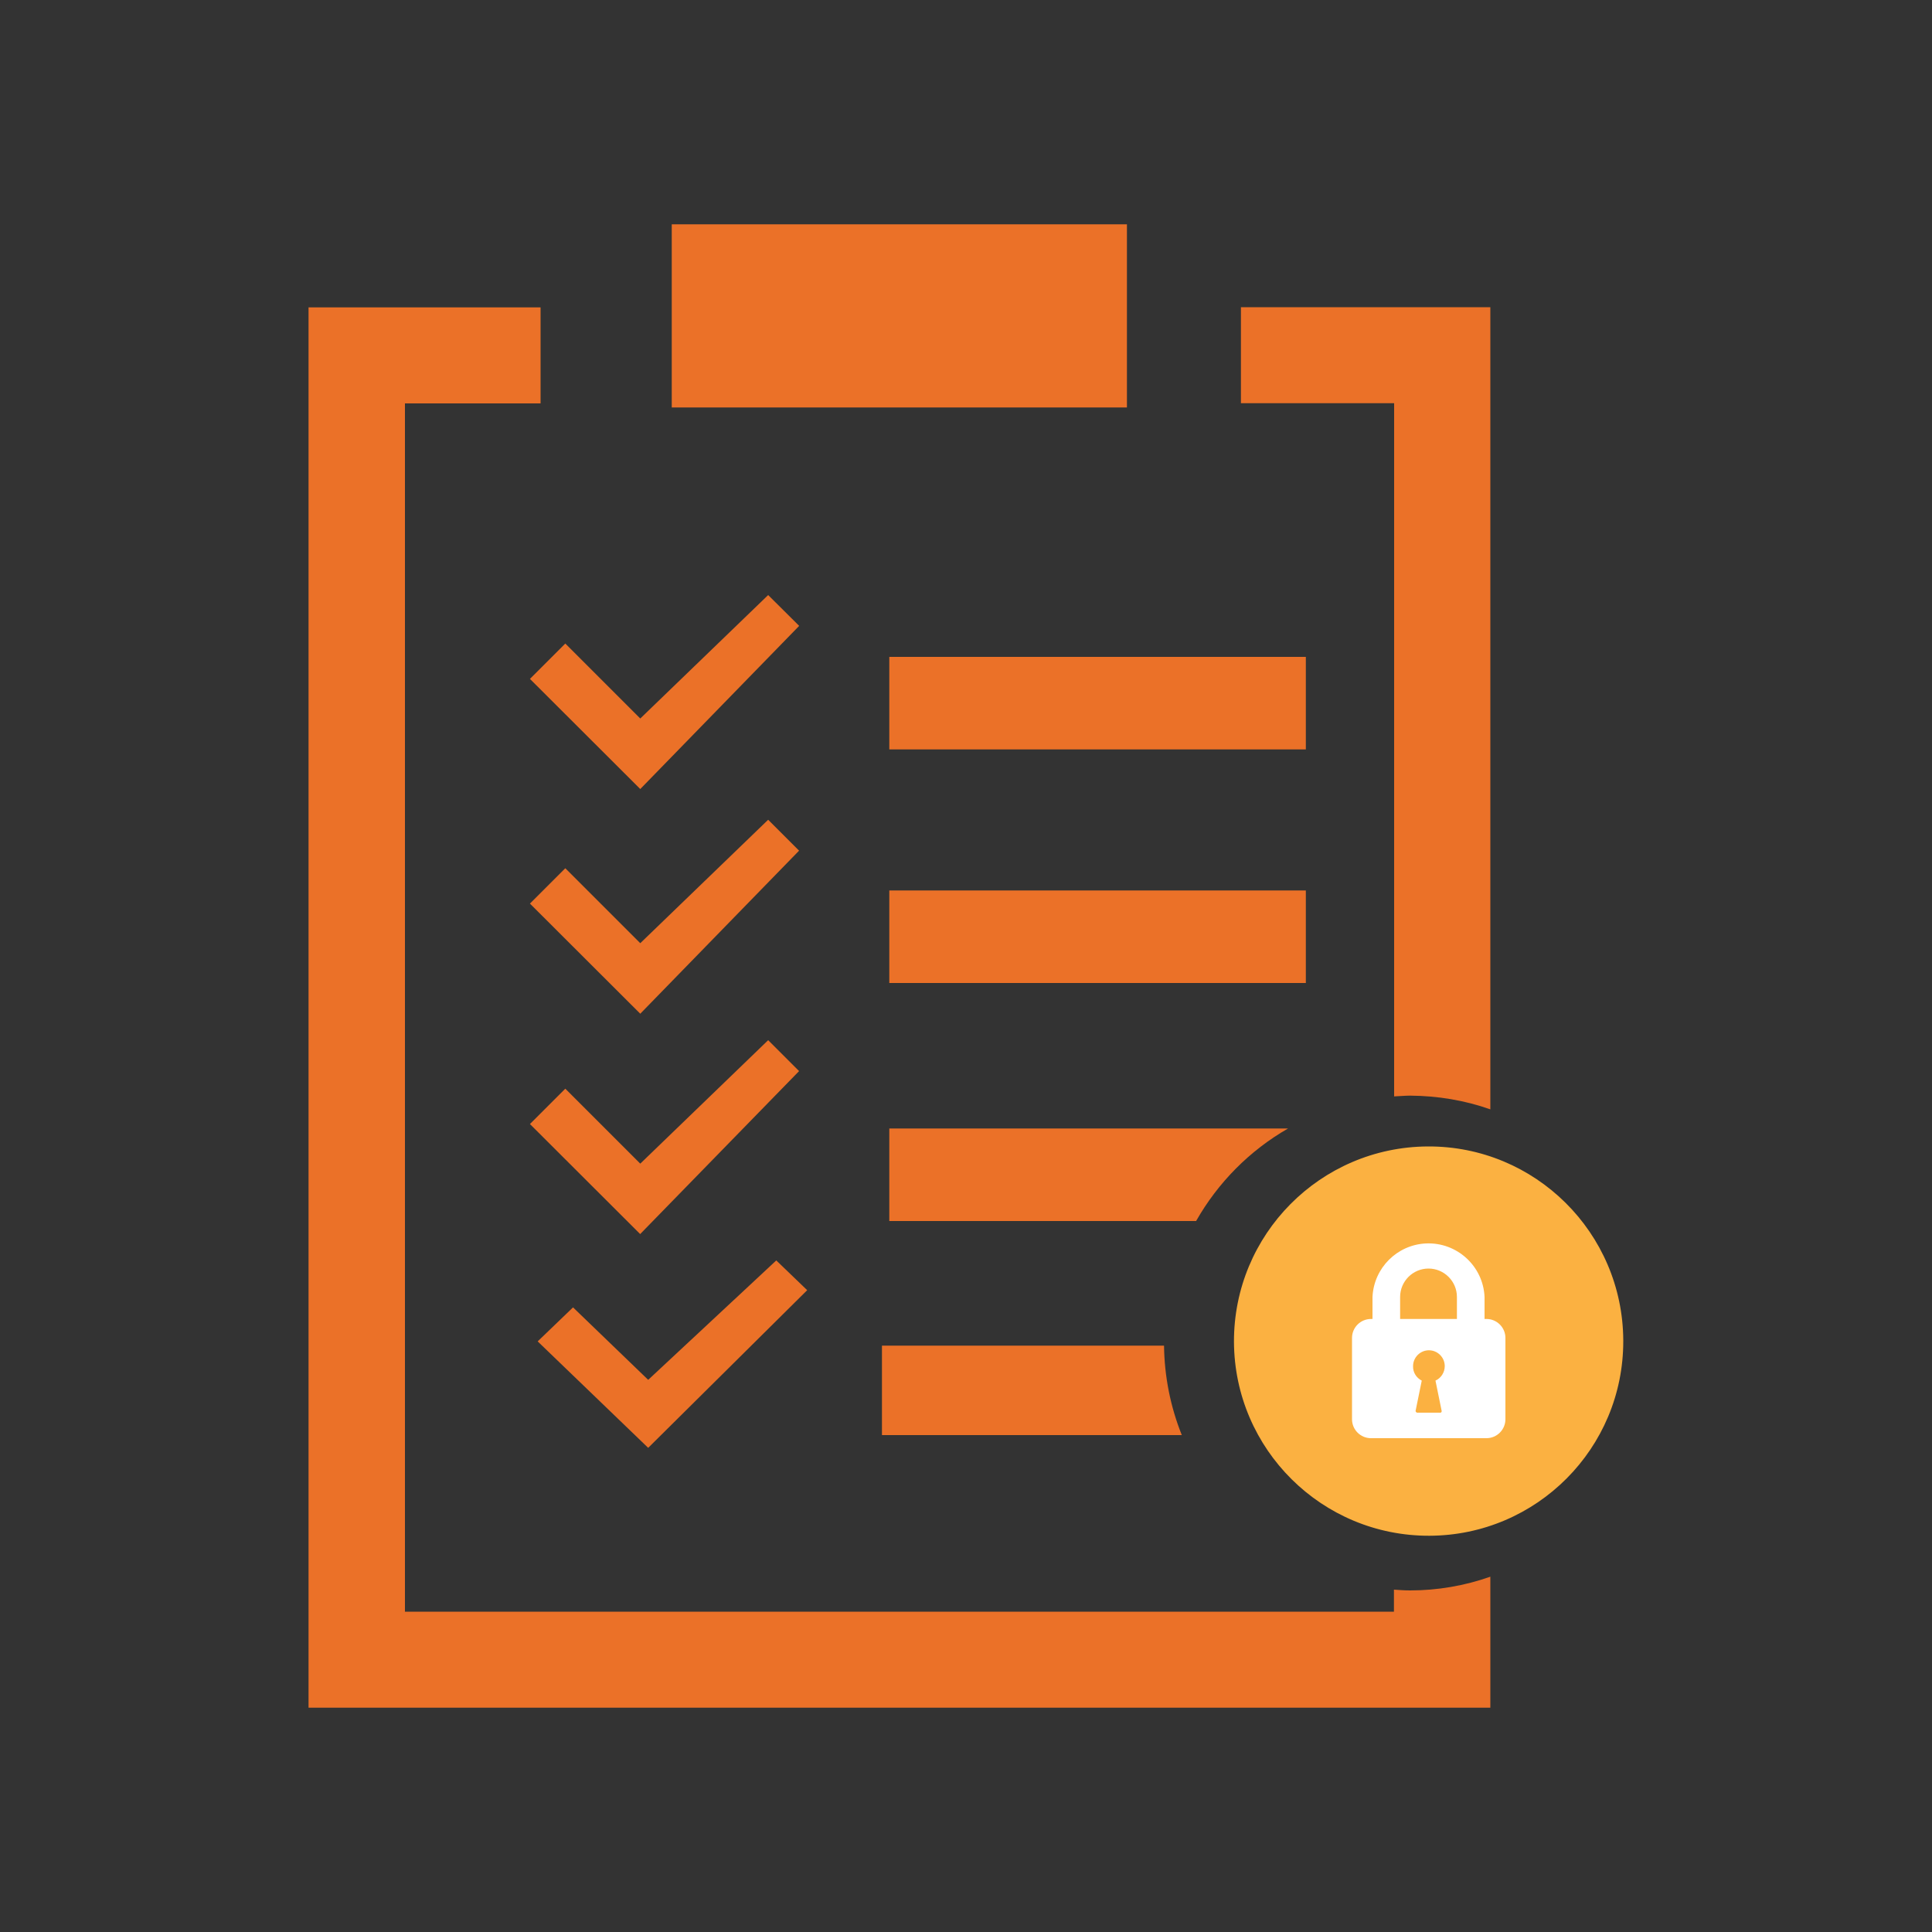
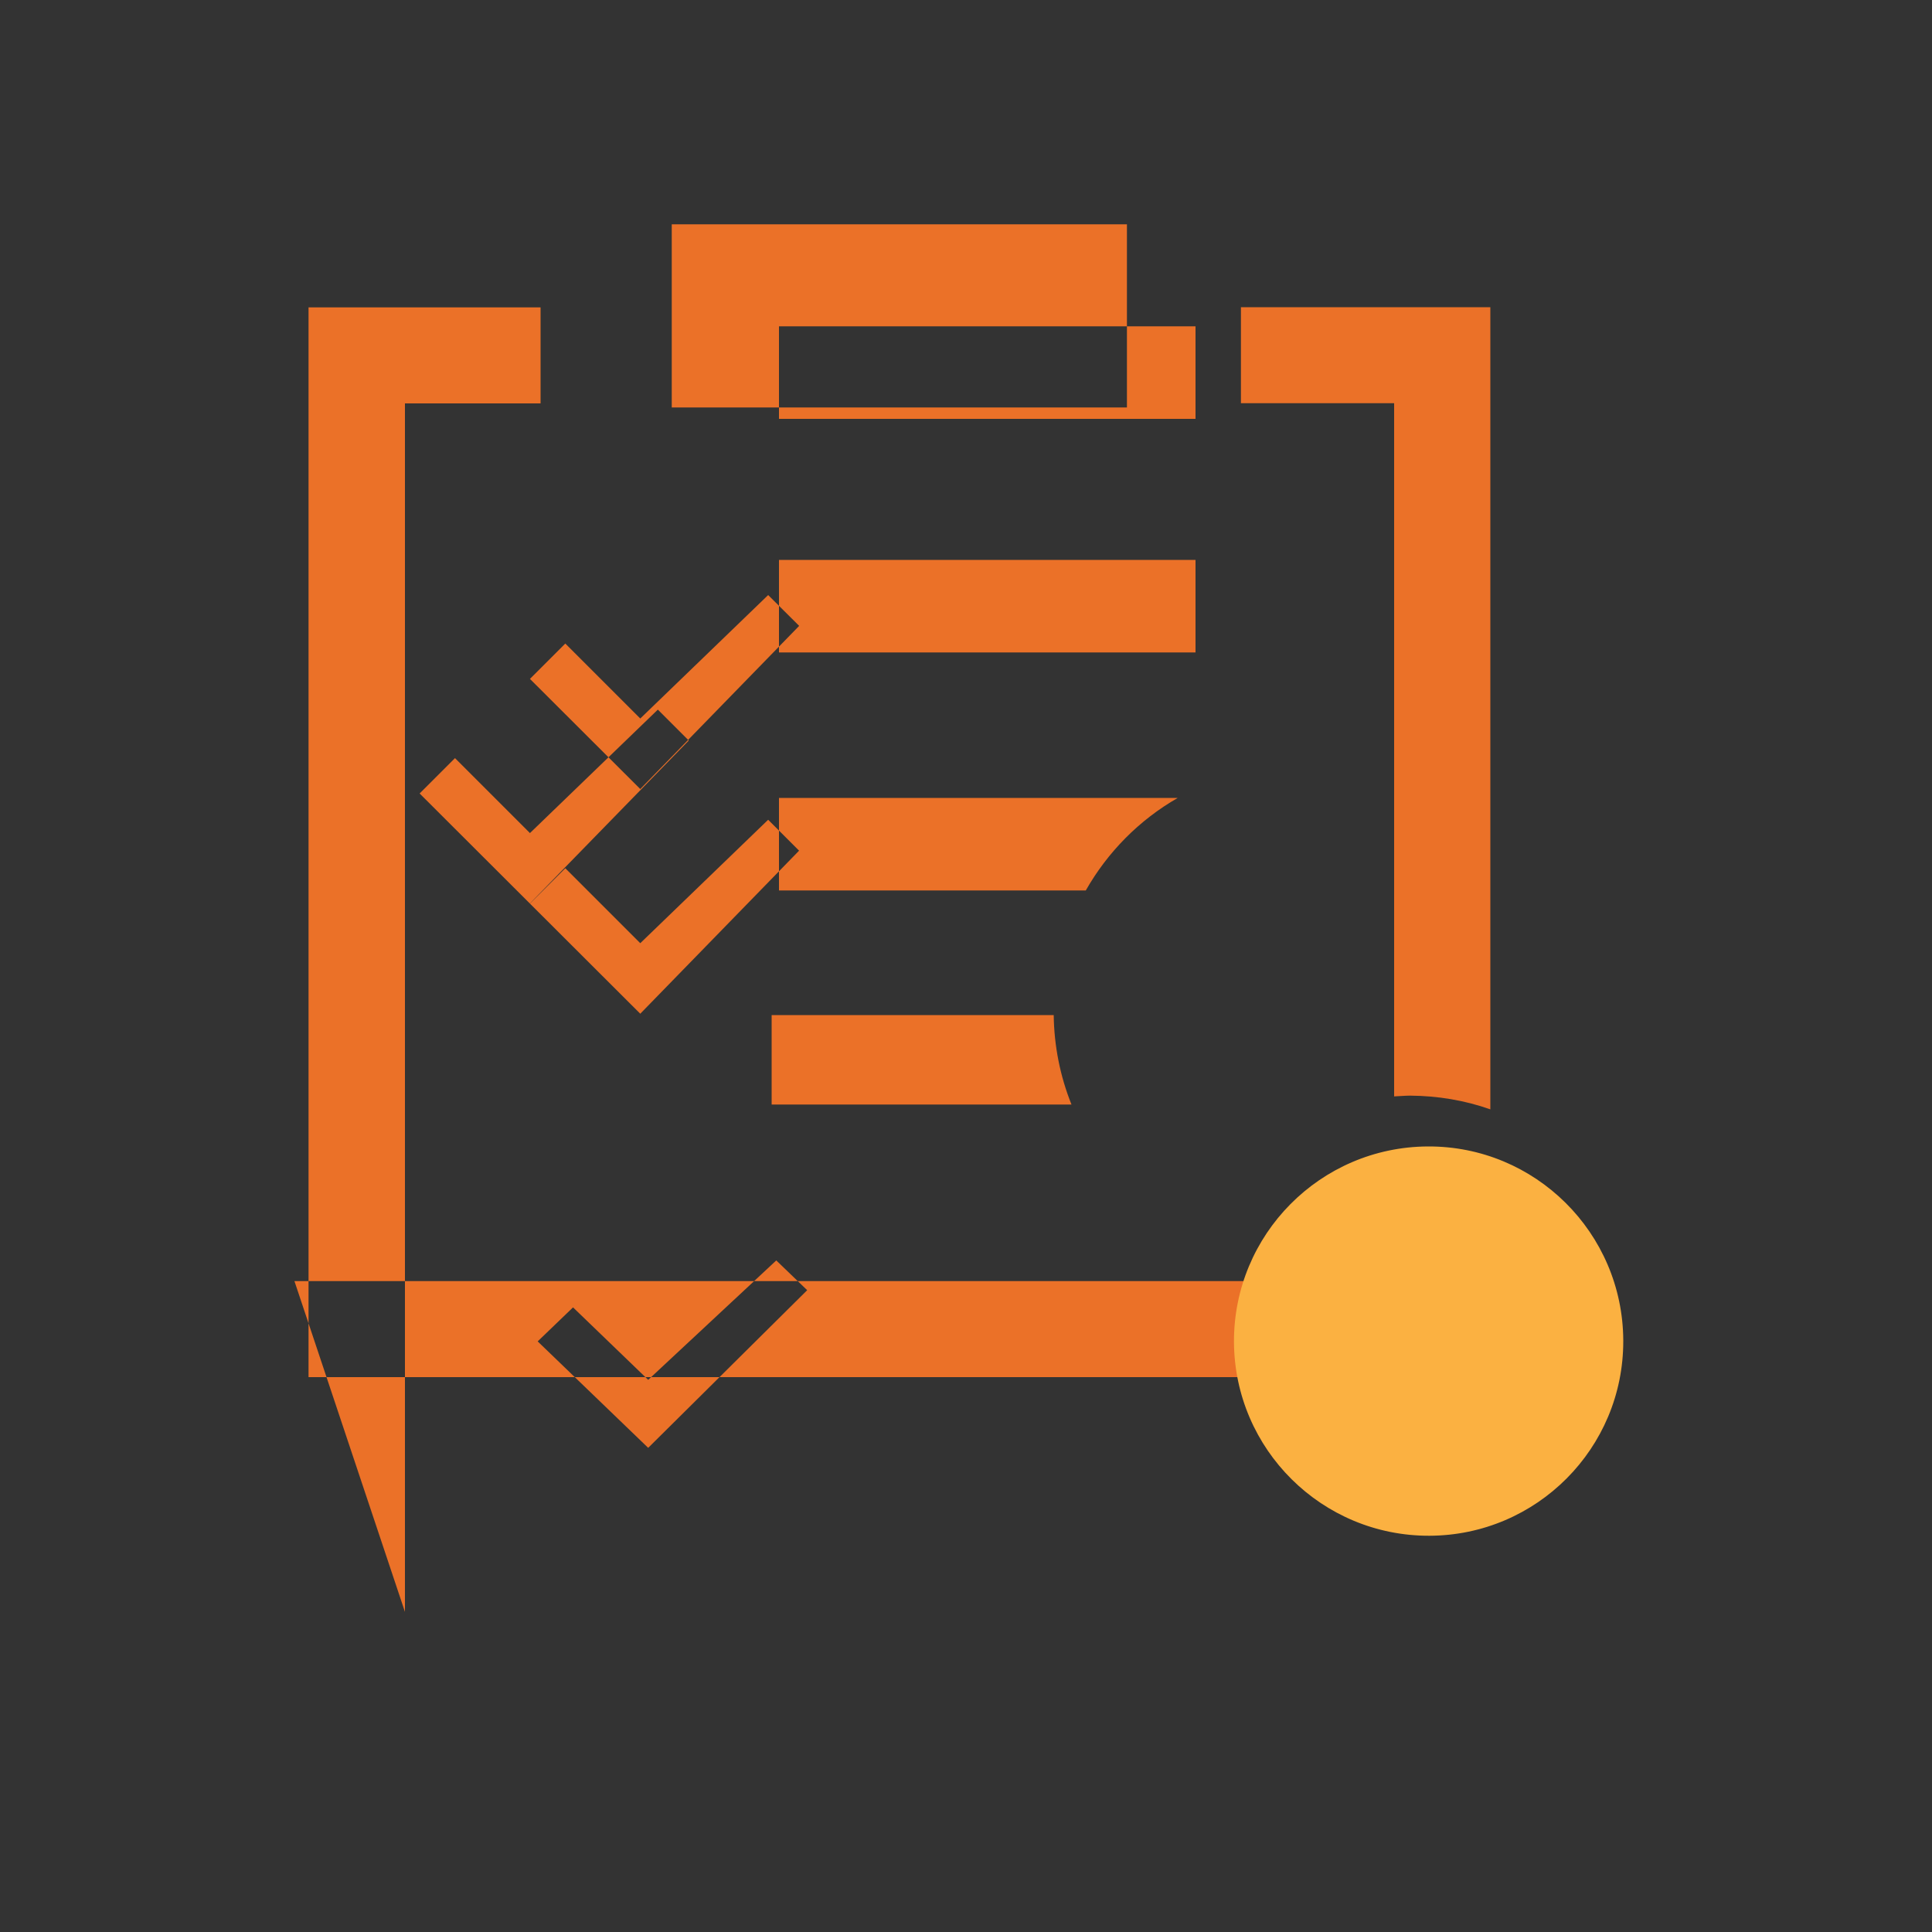
<svg xmlns="http://www.w3.org/2000/svg" id="log-retention" viewBox="0 0 100 100">
  <rect x="0" y="0" width="100" height="100" fill="#333333" stroke="none" />
-   <path d="m72.16,56.76V20.87h-7.93v-4.97h12.91v41.52c-1.33-.47-2.73-.7-4.15-.71-.28,0-.56.03-.84.04ZM34.77,11.61h23.56v9.48h-23.56v-9.48Zm6.59,20.79l-8.22,8.44-5.71-5.7,1.83-1.83,3.88,3.88,6.62-6.39,1.6,1.59Zm-7.81,42.54l-5.72-5.51,1.83-1.76,3.89,3.75,6.63-6.18,1.6,1.54-8.23,8.16Zm-6.12-28.17l1.83-1.83,3.88,3.88,6.62-6.39,1.6,1.6-8.22,8.44-5.71-5.7Zm5.71,17.11l-5.71-5.7,1.83-1.83,3.88,3.88,6.62-6.39,1.6,1.6-8.22,8.43Zm28.77-.68h-15.88v-4.79h20.64c-1.99,1.14-3.63,2.8-4.76,4.79h0Zm5.68-12.32h-21.56v-4.79h21.56s0,4.79,0,4.79Zm-6.42,23.4h-15.52v-4.63h14.6c.02,1.59.33,3.16.92,4.63Zm6.42-35.49h-21.56v-4.79h21.56v4.79h0Zm-46.64,44.63h51.2v-1.14c.28.02.56.04.84.04,1.41,0,2.81-.24,4.15-.71v6.78H15.97V15.91h12.01v4.97h-7.02v62.55Z" style="fill: #eb7128; fill-rule: evenodd; stroke-width: 0px;" />
+   <path d="m72.16,56.76V20.87h-7.93v-4.97h12.91v41.52c-1.33-.47-2.73-.7-4.15-.71-.28,0-.56.03-.84.04ZM34.77,11.61h23.56v9.48h-23.56v-9.48Zm6.59,20.79l-8.22,8.44-5.71-5.7,1.83-1.83,3.88,3.88,6.62-6.39,1.6,1.59Zm-7.81,42.54l-5.72-5.51,1.83-1.76,3.89,3.75,6.63-6.18,1.6,1.54-8.23,8.16Zm-6.12-28.17l1.83-1.83,3.88,3.88,6.62-6.39,1.6,1.6-8.22,8.44-5.71-5.7Zl-5.71-5.7,1.83-1.83,3.88,3.88,6.62-6.39,1.6,1.6-8.22,8.43Zm28.77-.68h-15.88v-4.79h20.64c-1.99,1.14-3.63,2.8-4.76,4.79h0Zm5.68-12.32h-21.56v-4.79h21.56s0,4.79,0,4.79Zm-6.42,23.4h-15.52v-4.63h14.6c.02,1.59.33,3.16.92,4.63Zm6.42-35.49h-21.56v-4.79h21.56v4.79h0Zm-46.64,44.63h51.2v-1.14c.28.02.56.04.84.04,1.41,0,2.81-.24,4.15-.71v6.78H15.97V15.91h12.01v4.97h-7.02v62.55Z" style="fill: #eb7128; fill-rule: evenodd; stroke-width: 0px;" />
  <path d="m73.99,79.49c-5.56.02-10.09-4.47-10.12-10.03-.02-5.56,4.47-10.09,10.03-10.12s10.09,4.47,10.12,10.03c0,.01,0,.03,0,.04.01,5.55-4.48,10.06-10.03,10.08Z" style="fill: #fbb141; fill-rule: evenodd; stroke-width: 0px;" />
-   <path d="m76.84,68.28v-1.15c-.07-1.6-1.43-2.84-3.03-2.77-1.5.07-2.7,1.27-2.77,2.77v1.14h-.08c-.54,0-.98.44-.98.98h0v4.21c0,.54.44.98.98.98h5.98c.54,0,.98-.44.98-.98h0v-4.21c0-.54-.44-.98-.98-.98h-.11,0Zm-4.37-1.15c0-.81.66-1.47,1.47-1.47s1.47.66,1.47,1.47v1.14h-2.94v-1.14Zm.67,3.58c0-.45.37-.82.82-.82.45,0,.82.37.82.82,0,.32-.19.62-.48.75l.32,1.57s0,.01,0,.02c0,.04-.03.07-.07.07h-1.21s-.07-.04-.07-.08c0,0,0,0,0-.01l.32-1.57c-.28-.14-.46-.43-.45-.74Z" style="fill: #fff; fill-rule: evenodd; stroke-width: 0px;" />
</svg>